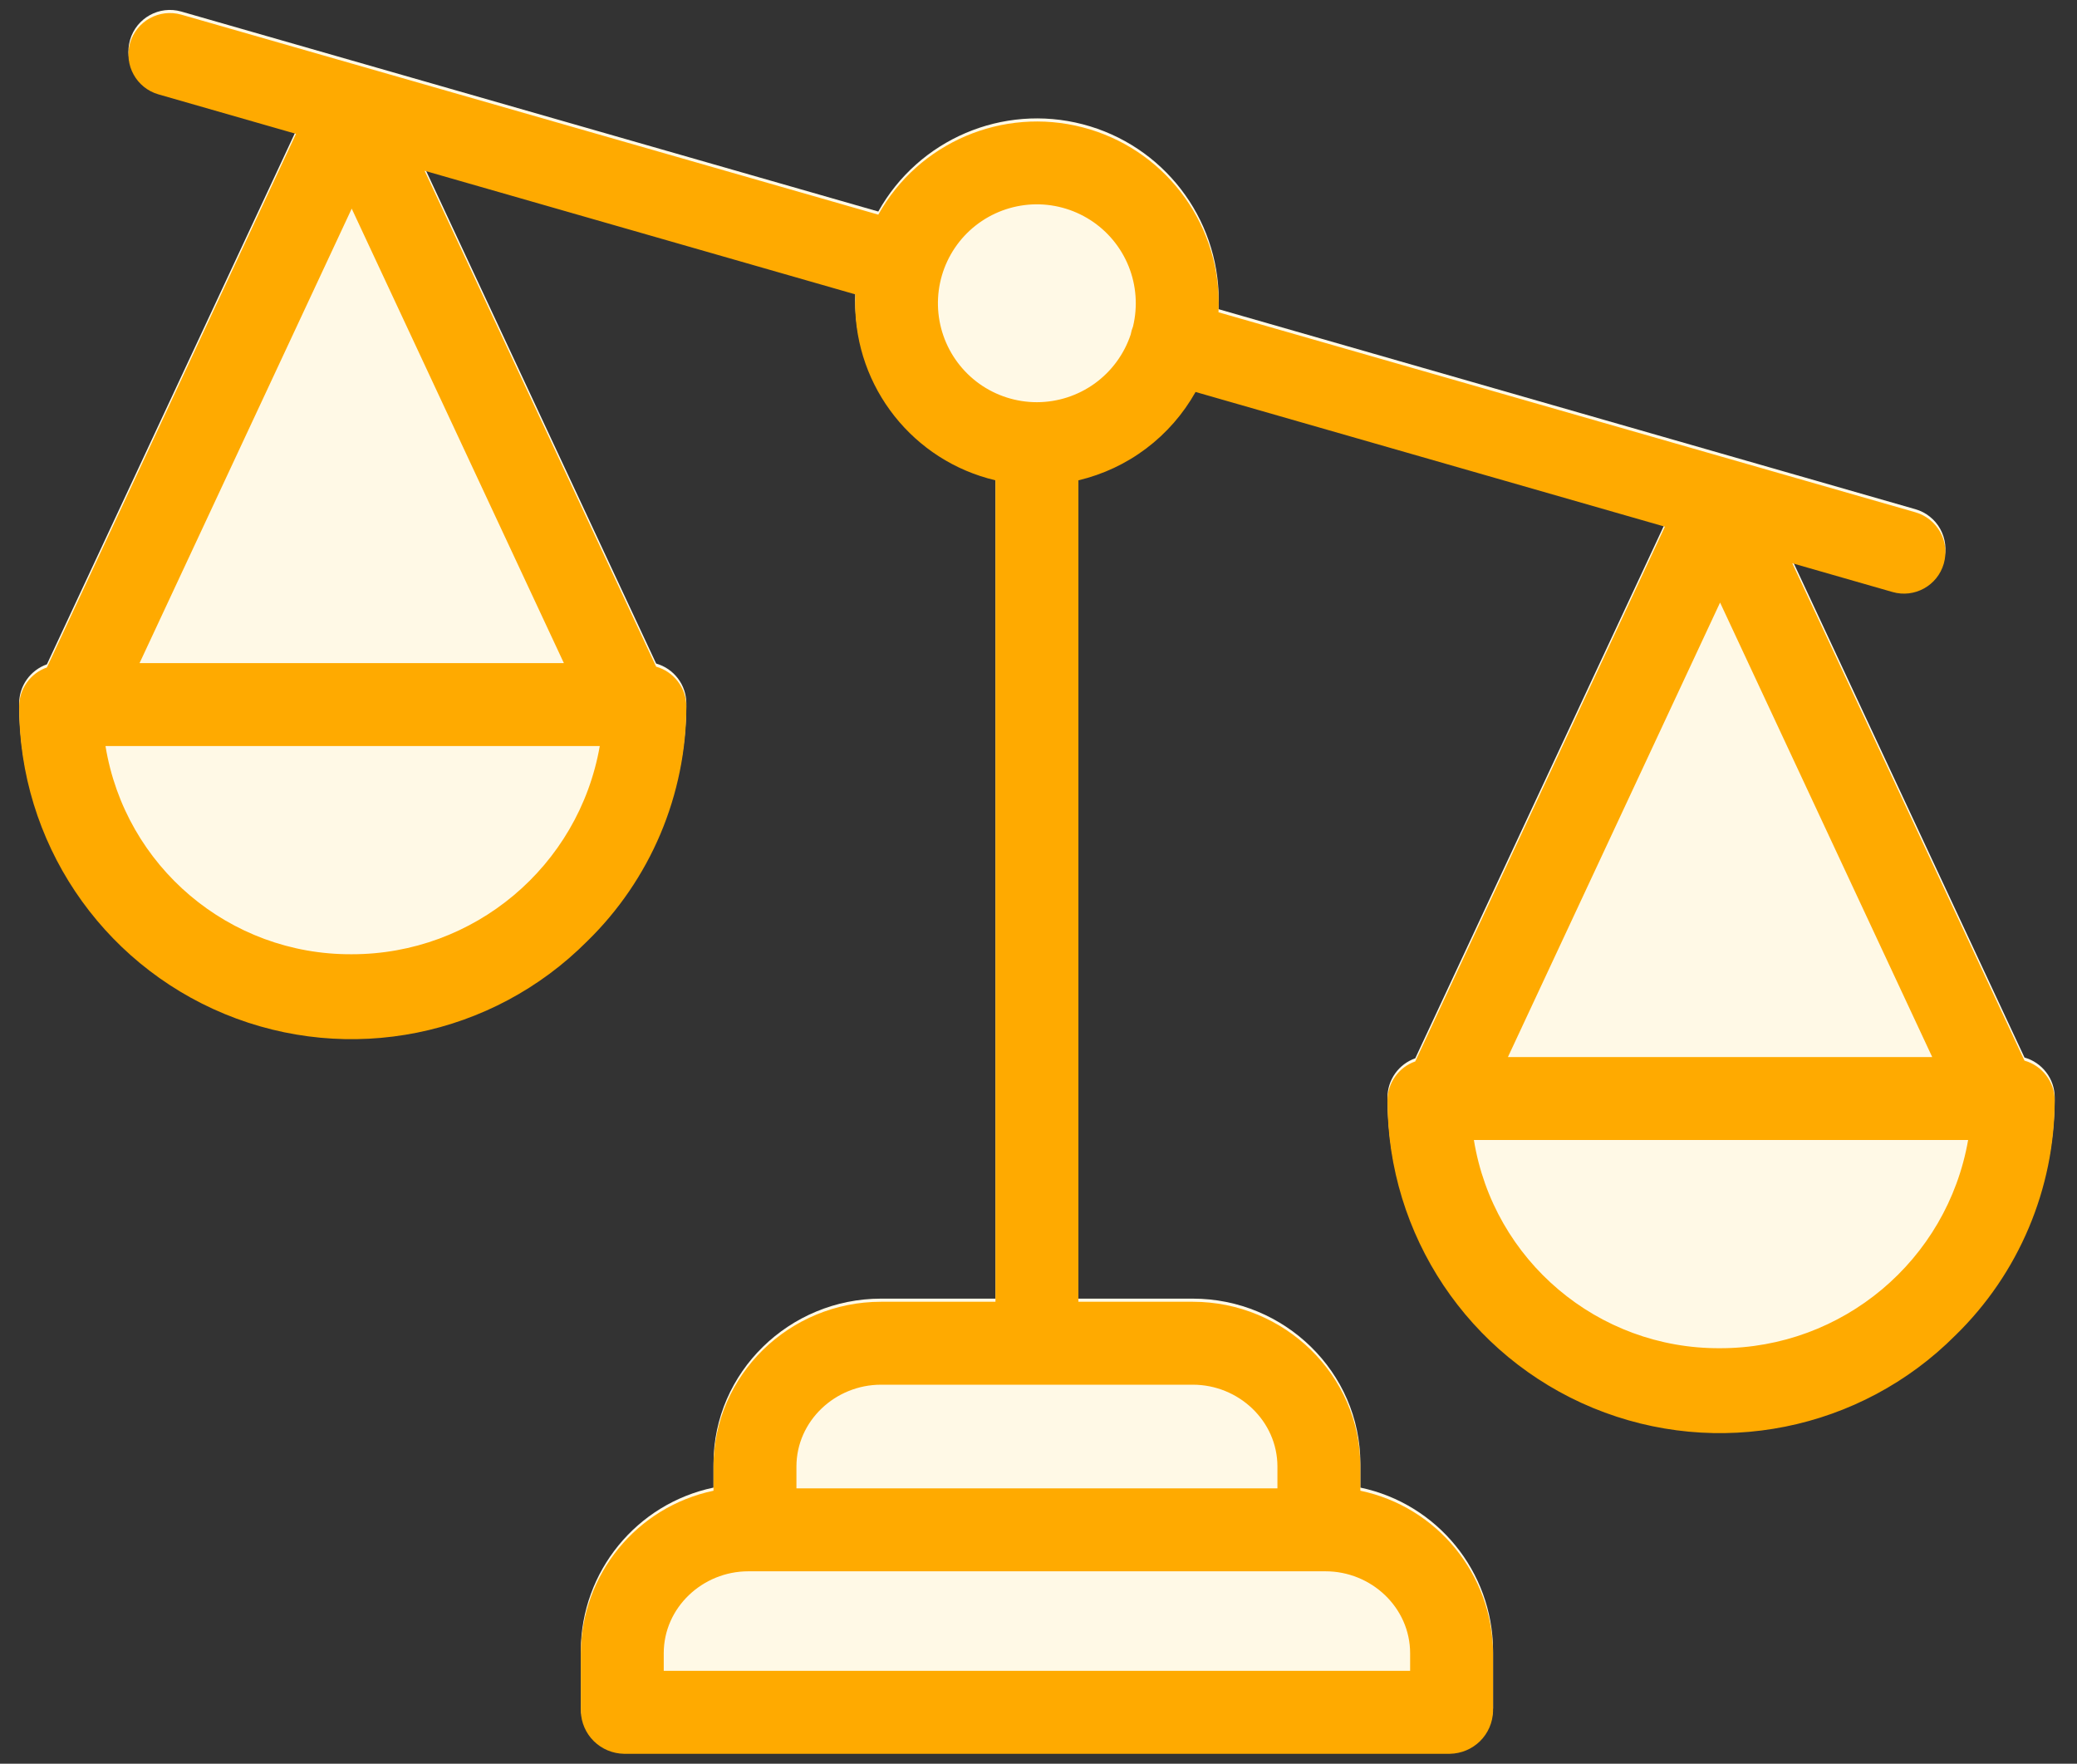
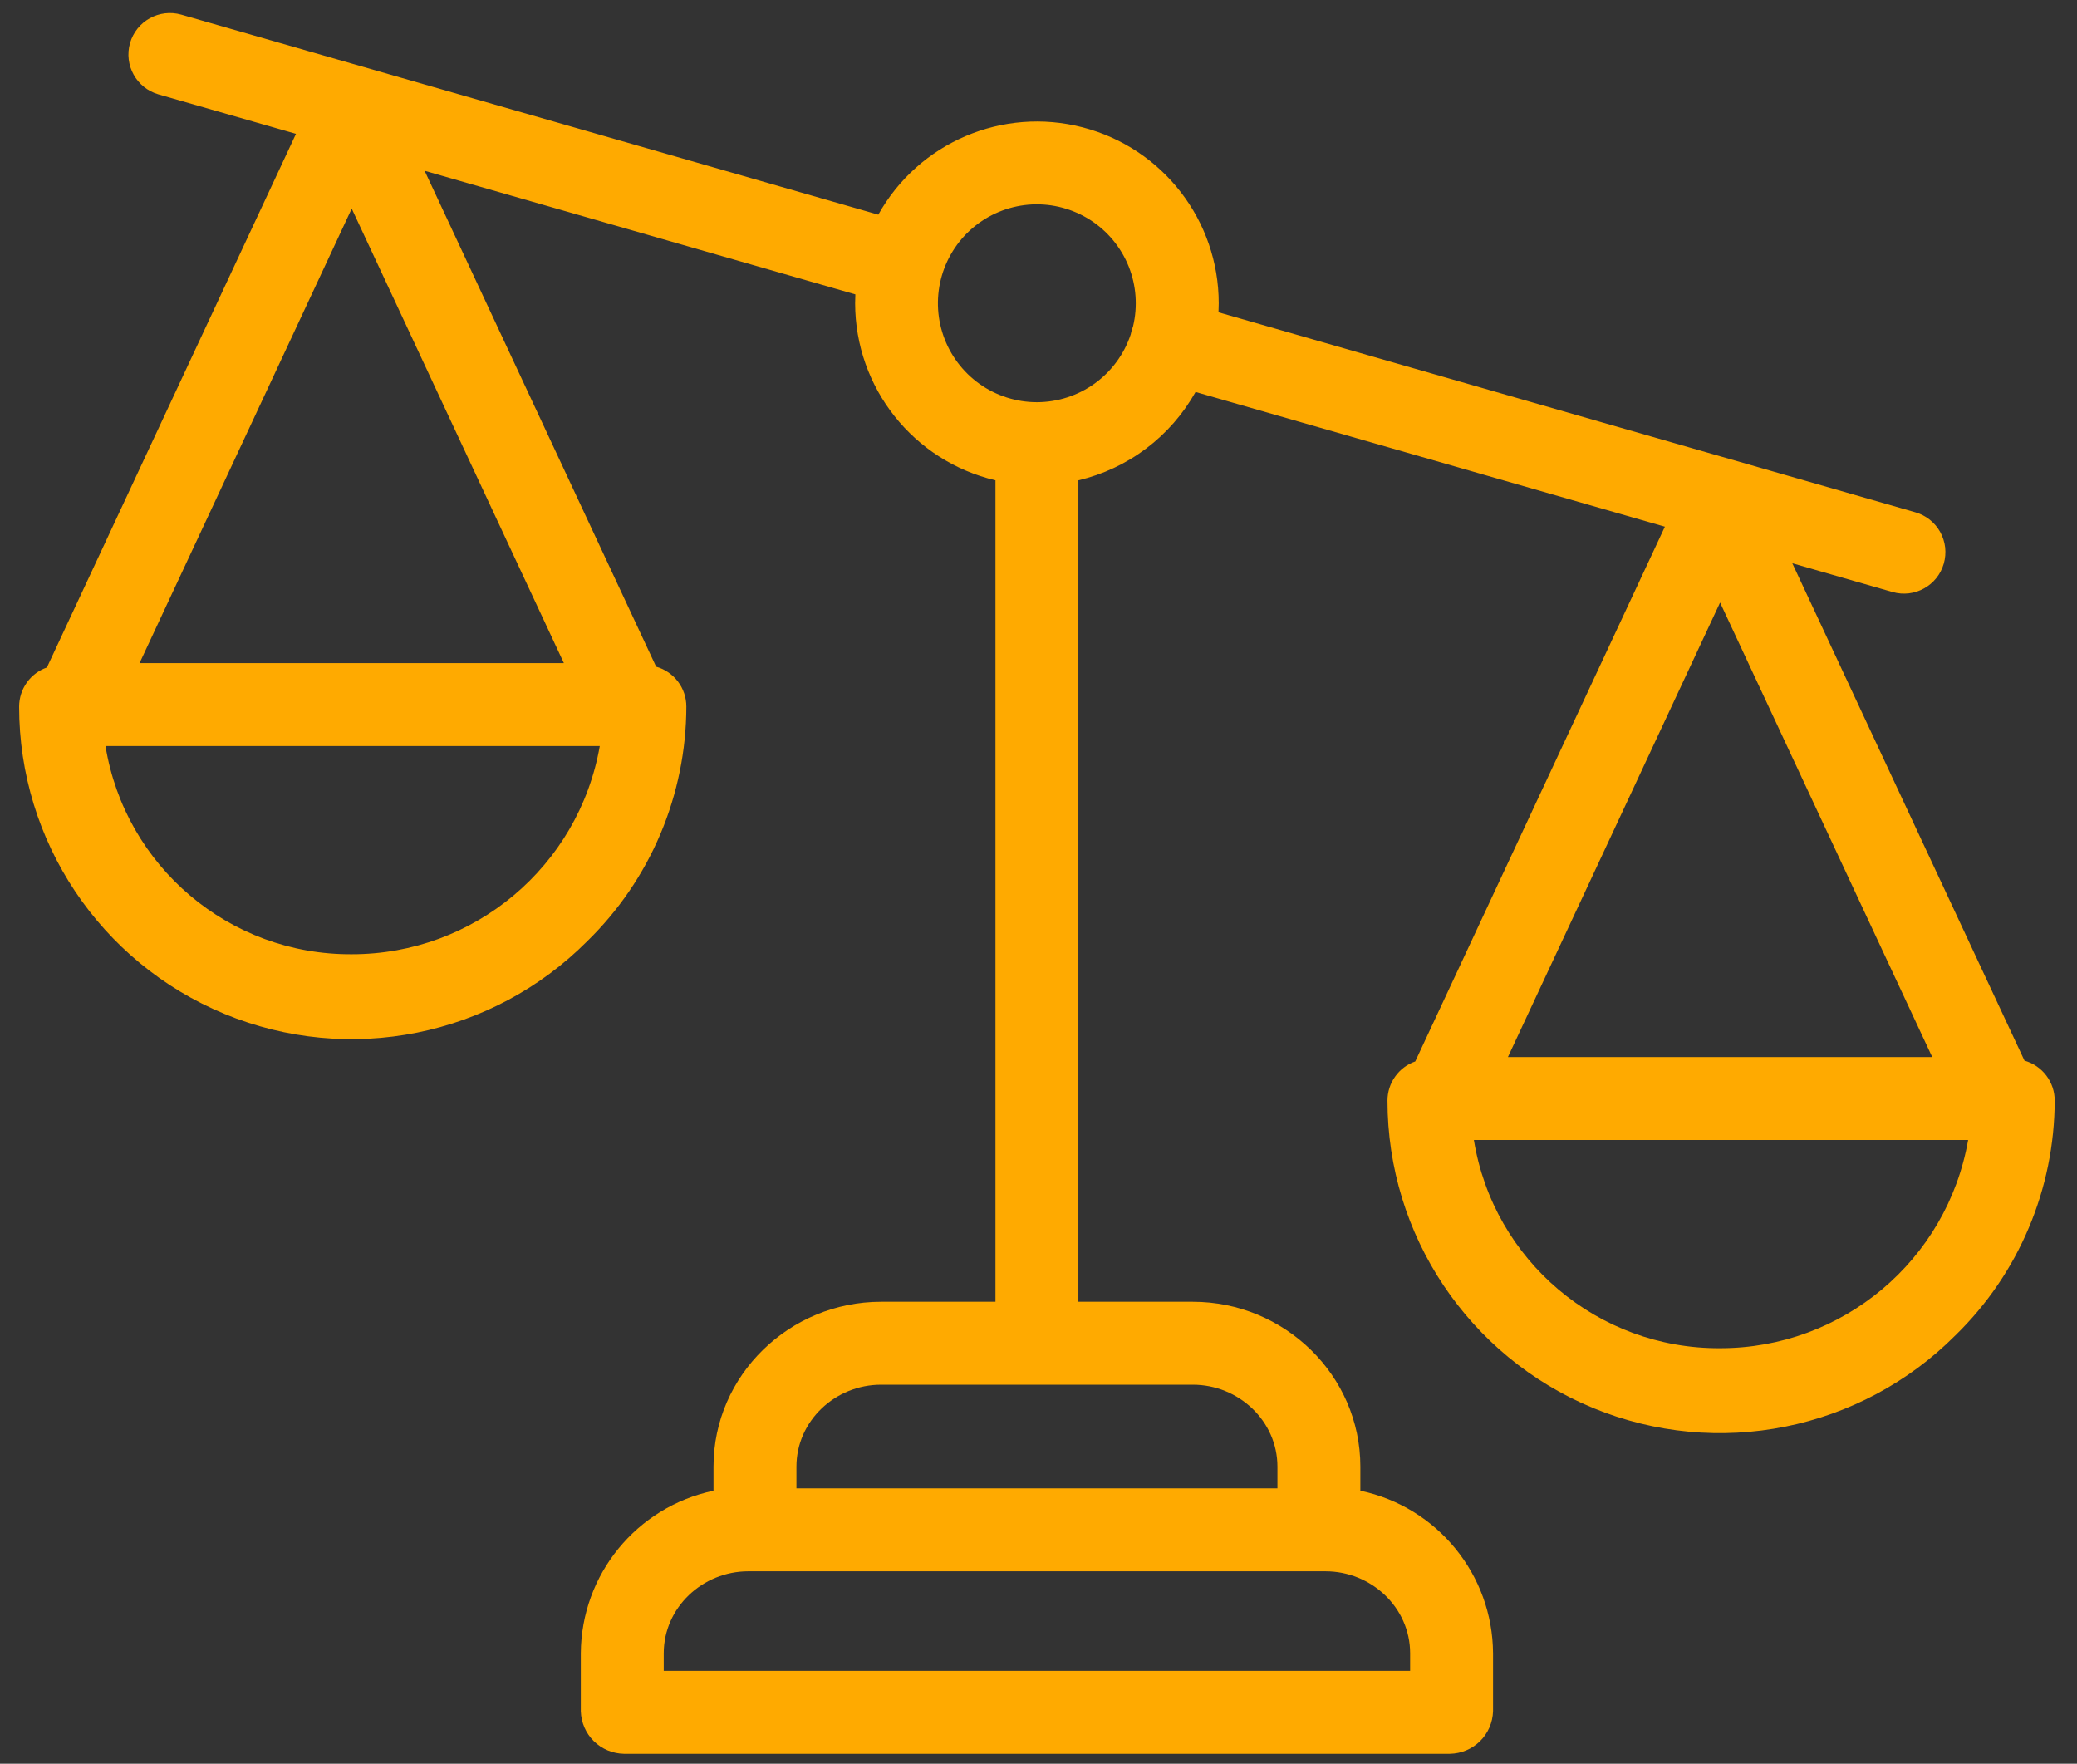
<svg xmlns="http://www.w3.org/2000/svg" fill="none" viewBox="0 0 53 45" height="45" width="53">
  <rect x="0" y="0" width="53" height="45" fill="#333333" stroke="none" />
-   <path fill="#FFF9E6" d="M51.66 26.982L45.735 14.292L48.293 15.025C48.854 15.187 49.44 14.862 49.601 14.3C49.639 14.167 49.651 14.027 49.636 13.889C49.62 13.751 49.577 13.617 49.51 13.496C49.443 13.374 49.352 13.267 49.243 13.181C49.135 13.094 49.01 13.03 48.876 12.992L31.093 7.888C31.096 7.812 31.099 7.736 31.099 7.66C31.099 5.548 29.674 3.703 27.63 3.171C25.587 2.639 23.442 3.554 22.412 5.397L4.627 0.295C4.066 0.133 3.48 0.458 3.318 1.02C3.158 1.582 3.482 2.167 4.044 2.328L7.553 3.336L1.197 16.95C0.99 17.023 0.811 17.158 0.684 17.337C0.557 17.515 0.489 17.729 0.488 17.948C0.487 21.384 2.557 24.48 5.732 25.791C8.907 27.104 12.559 26.371 14.983 23.937C15.782 23.158 16.418 22.226 16.853 21.198C17.287 20.17 17.512 19.065 17.514 17.948C17.514 17.718 17.439 17.494 17.299 17.31C17.16 17.126 16.965 16.993 16.743 16.93L10.835 4.278L21.827 7.431C21.823 7.507 21.821 7.584 21.821 7.66C21.825 9.813 23.306 11.682 25.402 12.175V33.134H22.481C20.148 33.134 18.207 35.007 18.207 37.341V37.955C16.243 38.368 14.833 40.095 14.821 42.102V43.584C14.83 43.871 14.949 44.144 15.154 44.346C15.359 44.548 15.634 44.663 15.921 44.667H36.999C37.286 44.663 37.561 44.548 37.766 44.346C37.971 44.144 38.09 43.871 38.099 43.584V42.102C38.087 40.095 36.677 38.368 34.713 37.955V37.341C34.713 35.007 32.772 33.134 30.439 33.134H27.518V12.175C28.145 12.027 28.735 11.75 29.249 11.362C29.764 10.975 30.192 10.484 30.508 9.922L42.484 13.359L36.114 27.002C35.907 27.075 35.728 27.209 35.601 27.388C35.474 27.567 35.405 27.781 35.405 28C35.404 31.435 37.475 34.532 40.649 35.843C43.824 37.155 47.476 36.423 49.9 33.989C50.699 33.209 51.335 32.278 51.769 31.25C52.204 30.221 52.429 29.117 52.431 28C52.431 27.77 52.356 27.546 52.216 27.362C52.077 27.178 51.882 27.045 51.66 26.982Z" />
  <path fill="#FFAA00" d="M51.66 27.062L45.735 14.371L48.293 15.105C48.854 15.266 49.44 14.942 49.601 14.38C49.639 14.246 49.651 14.106 49.636 13.968C49.62 13.83 49.577 13.697 49.51 13.575C49.443 13.454 49.352 13.347 49.243 13.26C49.135 13.174 49.01 13.109 48.876 13.071L31.093 7.968C31.096 7.892 31.099 7.816 31.099 7.739C31.099 5.628 29.674 3.782 27.63 3.25C25.587 2.718 23.442 3.633 22.412 5.477L4.627 0.374C4.066 0.213 3.48 0.538 3.318 1.099C3.158 1.661 3.482 2.247 4.044 2.408L7.553 3.415L1.197 17.03C0.99 17.102 0.811 17.237 0.684 17.416C0.557 17.595 0.489 17.808 0.488 18.028C0.487 21.463 2.557 24.559 5.732 25.871C8.907 27.183 12.559 26.45 14.983 24.016C15.782 23.237 16.418 22.306 16.853 21.277C17.287 20.249 17.512 19.144 17.514 18.028C17.514 17.797 17.439 17.573 17.299 17.389C17.16 17.206 16.965 17.072 16.743 17.01L10.835 4.357L21.827 7.511C21.823 7.587 21.821 7.663 21.821 7.74C21.825 9.893 23.306 11.761 25.402 12.255V33.214H22.481C20.148 33.214 18.207 35.086 18.207 37.42V38.035C16.243 38.448 14.833 40.175 14.821 42.182V43.663C14.83 43.951 14.949 44.224 15.154 44.426C15.359 44.627 15.634 44.742 15.921 44.747H36.999C37.286 44.742 37.561 44.627 37.766 44.426C37.971 44.224 38.09 43.951 38.099 43.663V42.182C38.087 40.175 36.677 38.448 34.713 38.035V37.42C34.713 35.086 32.772 33.214 30.439 33.214H27.518V12.255C28.145 12.107 28.735 11.83 29.249 11.442C29.764 11.054 30.192 10.563 30.508 10.001L42.484 13.438L36.114 27.082C35.907 27.154 35.728 27.289 35.601 27.468C35.474 27.646 35.405 27.86 35.405 28.079C35.404 31.515 37.475 34.611 40.649 35.923C43.824 37.234 47.476 36.502 49.9 34.068C50.699 33.289 51.335 32.358 51.769 31.329C52.204 30.301 52.429 29.196 52.431 28.079C52.431 27.849 52.356 27.625 52.216 27.441C52.077 27.258 51.882 27.124 51.66 27.062H51.66ZM8.975 5.323L14.389 16.919H3.561L8.975 5.323ZM8.975 24.347C5.858 24.365 3.193 22.111 2.692 19.035H15.305C14.766 22.109 12.095 24.35 8.975 24.347ZM35.983 42.182V42.631H16.937V42.182C16.937 41.015 17.929 40.091 19.095 40.091H33.825C34.991 40.091 35.983 41.015 35.983 42.182H35.983ZM32.597 37.42V37.975H20.323V37.42C20.323 36.254 21.315 35.33 22.481 35.33H30.439C31.605 35.33 32.597 36.254 32.597 37.42ZM26.46 10.262C25.935 10.262 25.423 10.099 24.995 9.795C24.568 9.491 24.245 9.061 24.073 8.565C23.901 8.069 23.888 7.532 24.035 7.028C24.183 6.525 24.483 6.079 24.896 5.754C25.308 5.43 25.811 5.242 26.336 5.216C26.86 5.191 27.379 5.33 27.821 5.613C28.263 5.896 28.605 6.31 28.801 6.797C28.996 7.284 29.035 7.82 28.912 8.33C28.885 8.397 28.865 8.466 28.852 8.537C28.684 9.039 28.363 9.475 27.934 9.785C27.505 10.094 26.989 10.261 26.46 10.262ZM49.306 26.971H38.478L43.892 15.374L49.306 26.971ZM43.892 34.399C40.775 34.417 38.11 32.163 37.61 29.087H50.222C49.684 32.161 47.013 34.402 43.892 34.399Z" />
</svg>